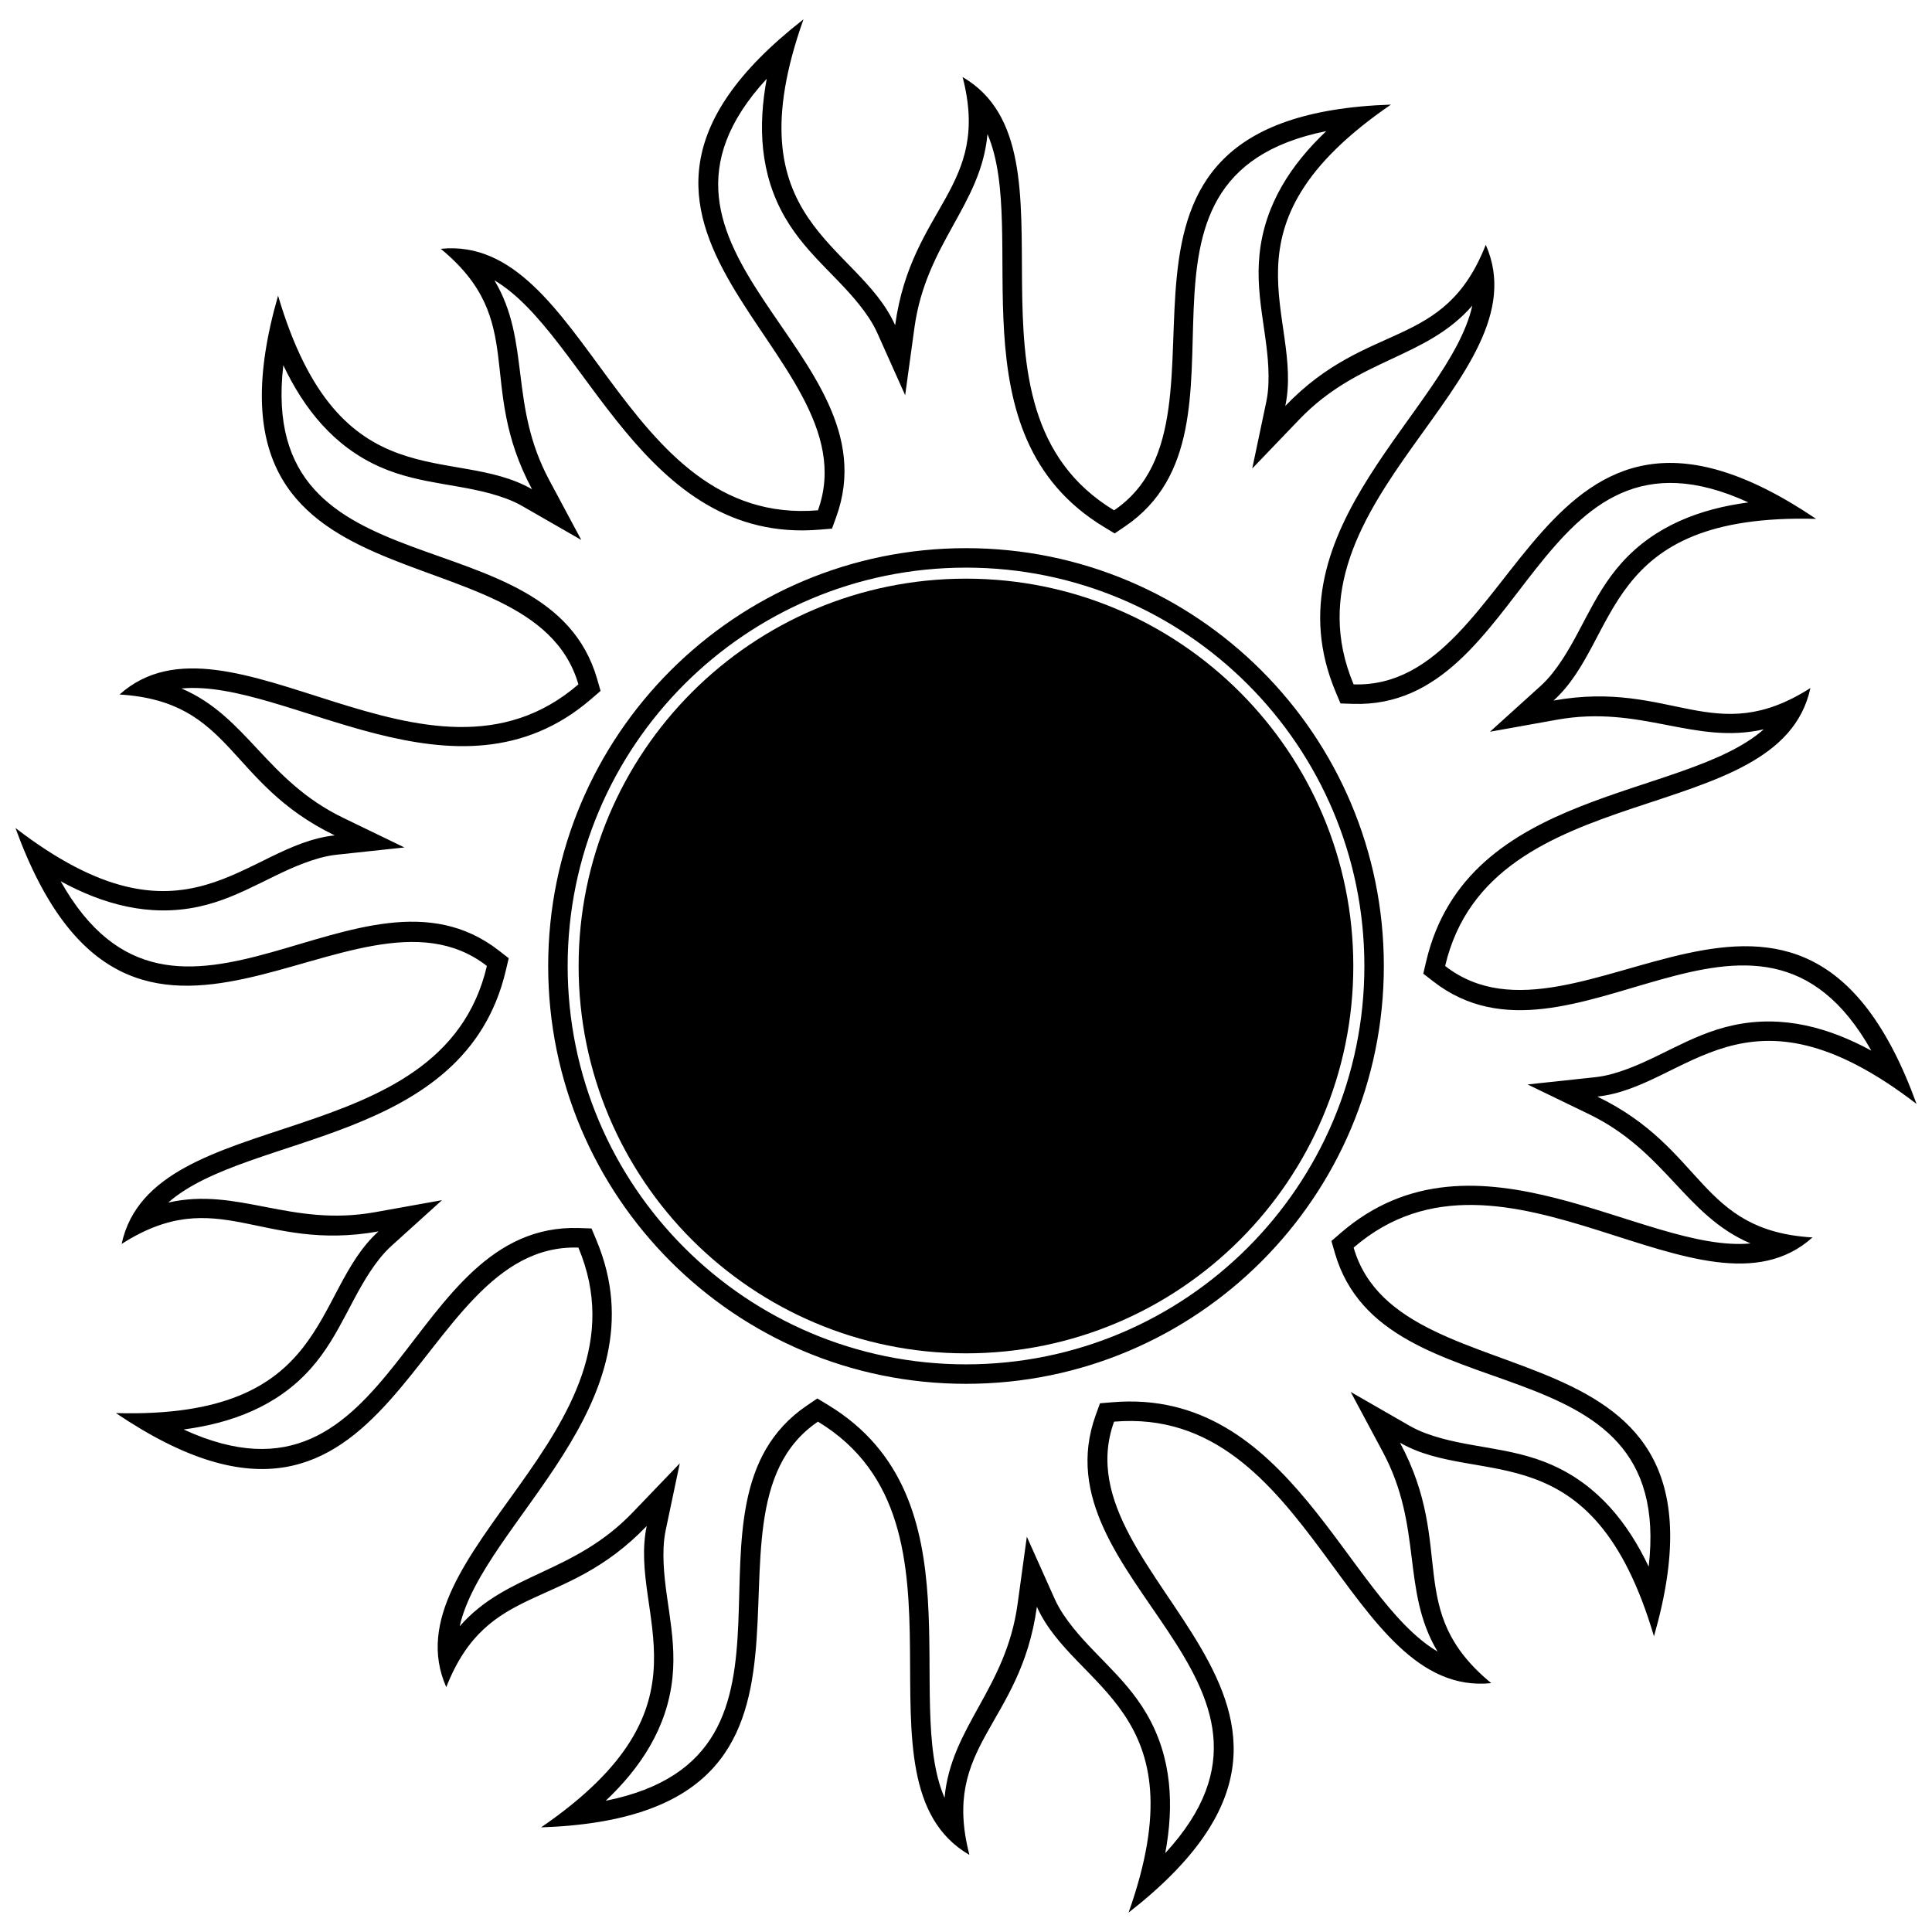
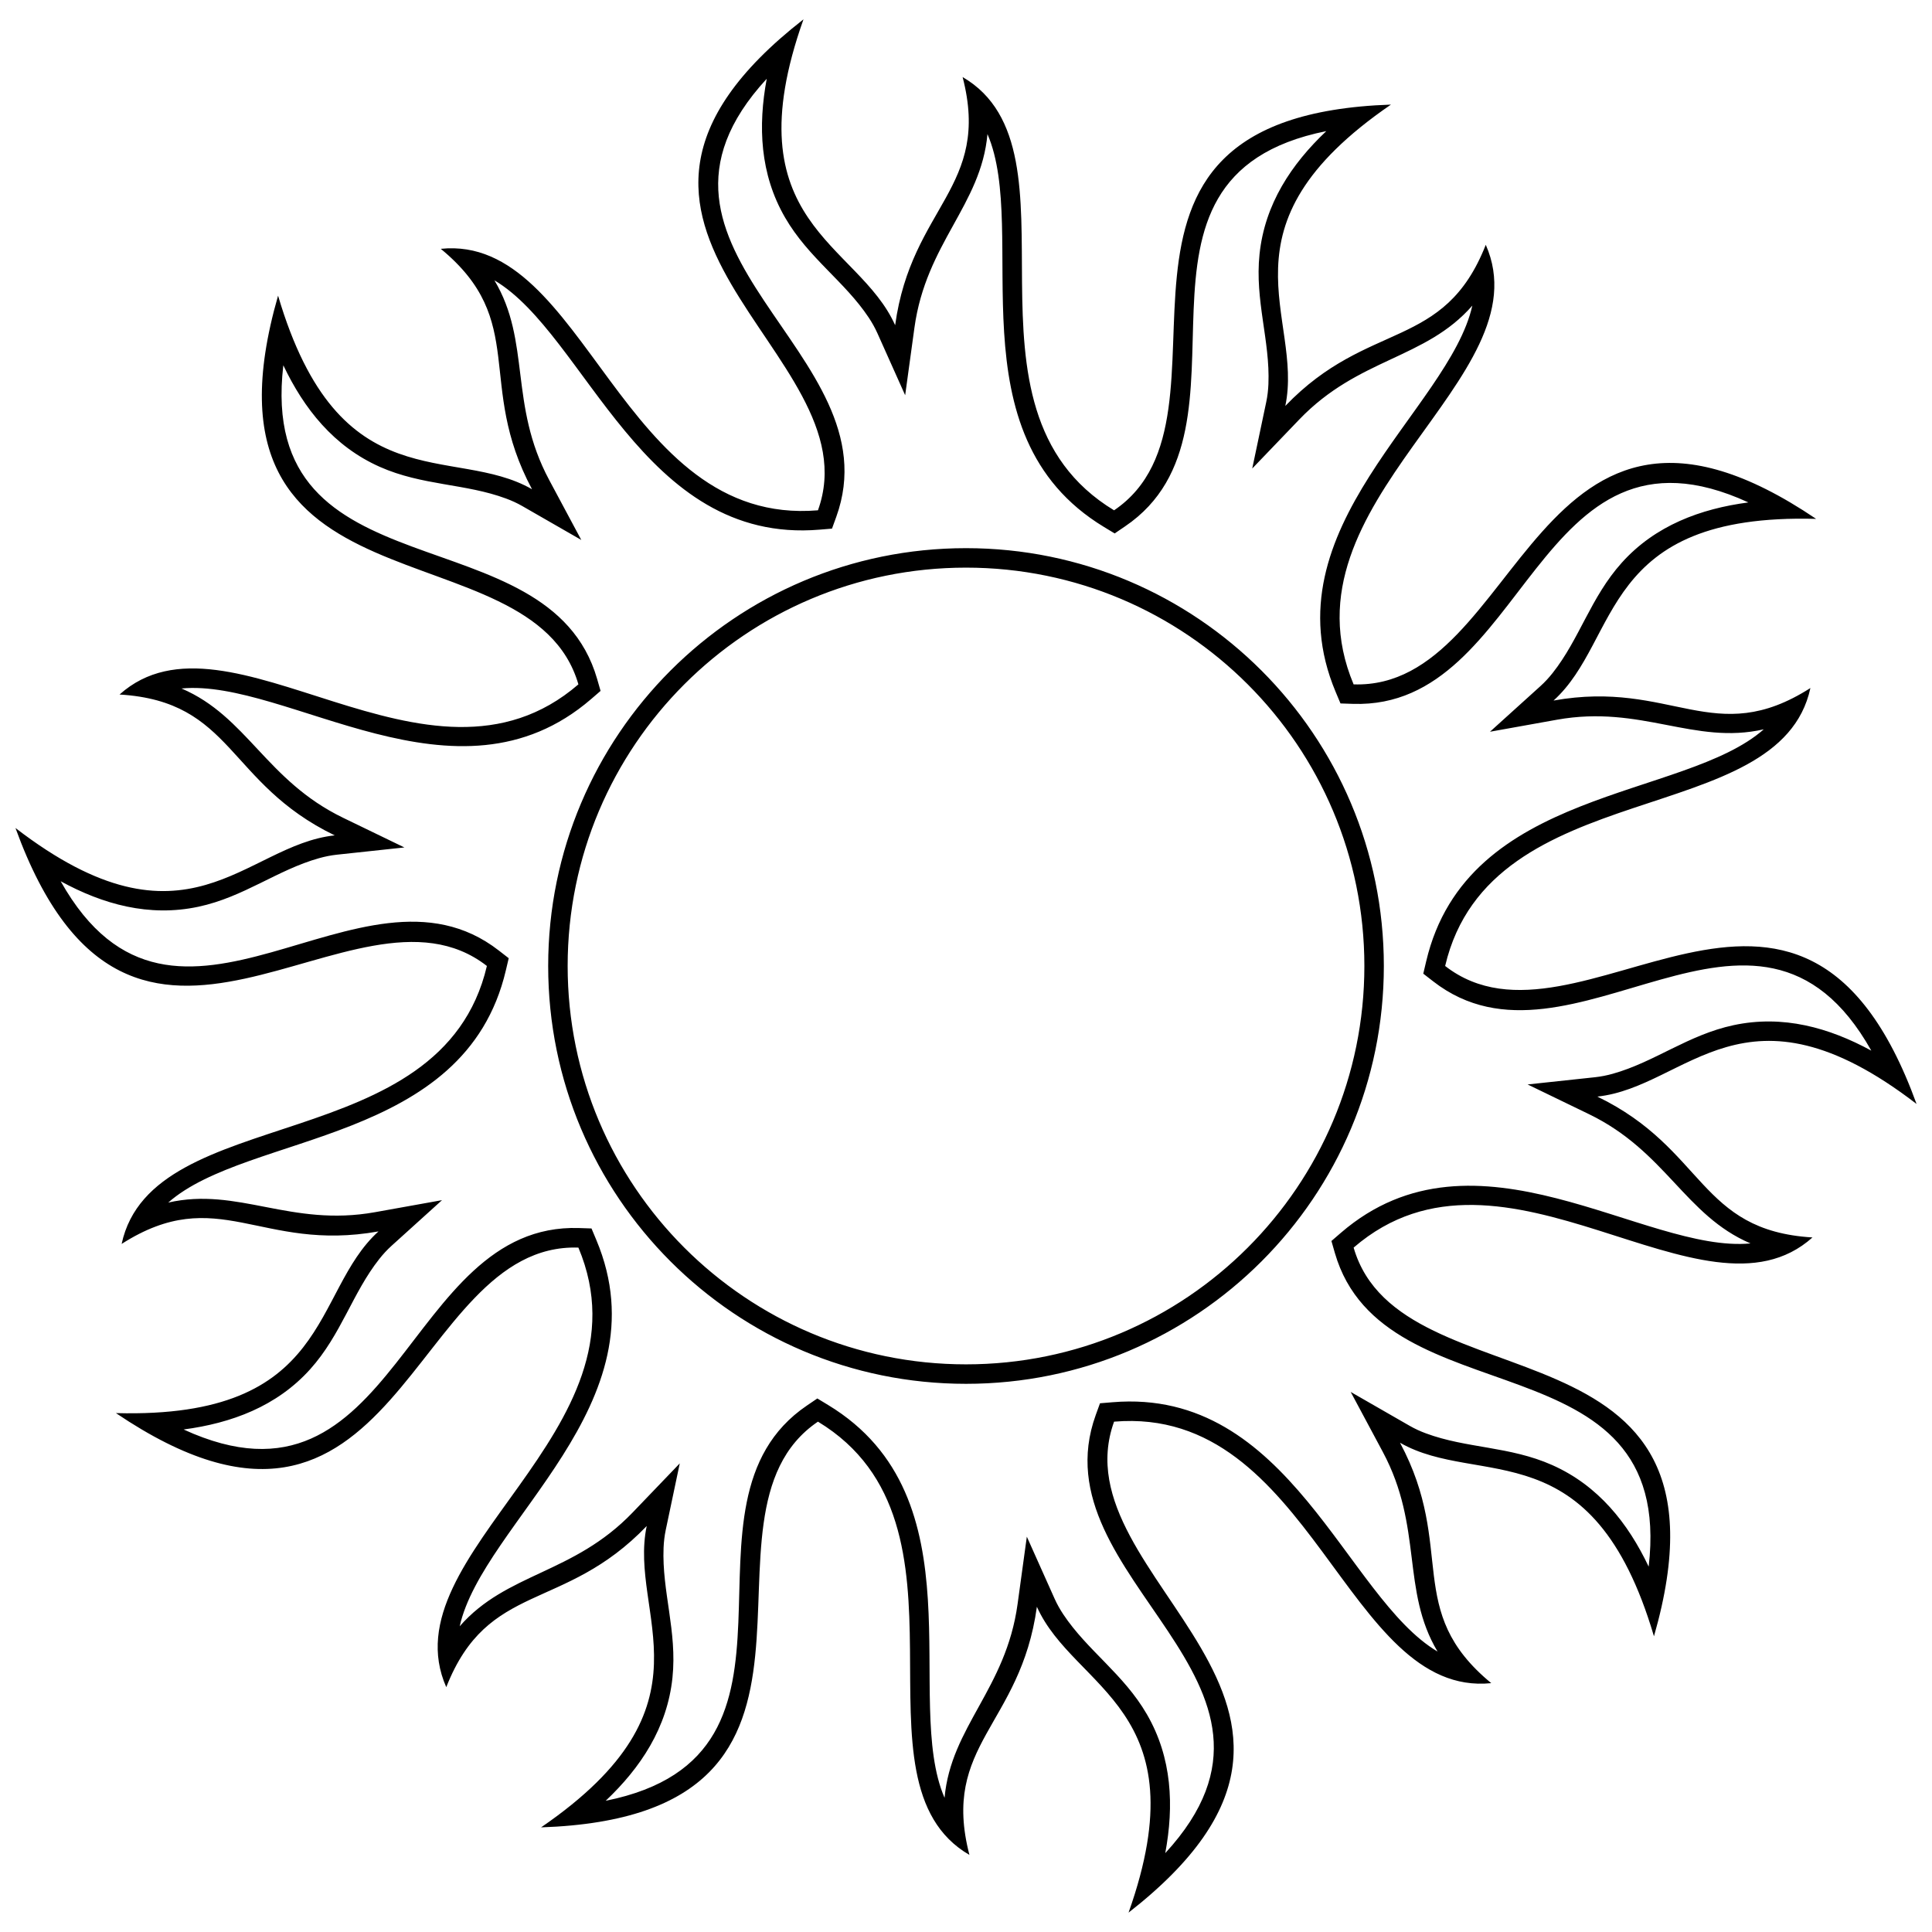
<svg xmlns="http://www.w3.org/2000/svg" width="800px" height="800px" version="1.1" viewBox="144 144 512 512">
  <defs>
    <clipPath id="a">
      <path d="m148.09 149h503.81v502h-503.81z" />
    </clipPath>
  </defs>
  <g clip-path="url(#a)">
    <path d="m399.1 164.42c33.527 19.488-4.91 87.539 40.141 114.82 37.184-25.184-17.285-104.43 73.375-107.52-47.391 32.484-23.031 56.277-27.996 79.859 22.031-22.953 42.051-14.535 53.125-42.703 15.664 35.473-55.43 67.934-35.023 116.49 44.887 1.477 47.406-94.648 122.57-43.859-57.434-1.574-51.715 31.992-69.586 48.148 31.309-5.617 42.562 12.961 68.07-3.316-8.172 37.914-84.77 22.391-96.797 73.656 35.445 27.574 93.98-48.711 124.93 36.566-45.543-35.035-60.645-4.519-84.598-1.953 28.629 13.859 26.82 35.504 57.016 37.328-28.887 25.867-81.73-31.715-121.6 2.691 12.473 43.148 104.66 15.836 79.59 103.01-16.254-55.109-46.41-39.297-67.301-51.301 15.016 28.039 0.828 44.488 24.184 63.715-38.574 3.941-47.477-73.699-99.957-69.297-15.273 42.23 75.371 74.328 3.836 130.11 19.242-54.133-14.449-59.074-24.293-81.055-4.324 31.508-25.473 36.469-17.879 65.762-33.527-19.488 4.91-87.539-40.141-114.82-37.184 25.184 17.285 104.43-73.375 107.52 47.391-32.484 23.031-56.277 27.996-79.859-22.031 22.953-42.051 14.535-53.121 42.703-15.668-35.473 55.426-67.934 35.016-116.49-44.887-1.477-47.398 94.648-122.56 43.859 57.426 1.574 51.711-31.992 69.582-48.148-31.301 5.617-42.562-12.961-68.07 3.316 8.172-37.914 84.77-22.391 96.797-73.664-35.445-27.57-93.98 48.715-124.93-36.559 45.543 35.035 60.645 4.519 84.598 1.953-28.629-13.859-26.82-35.504-57.016-37.328 28.895-25.867 81.73 31.715 121.6-2.691-12.469-43.148-104.66-15.836-79.59-103.01 16.254 55.109 46.41 39.297 67.301 51.301-15.016-28.039-0.828-44.488-24.184-63.715 38.574-3.941 47.477 73.699 99.957 69.297 15.277-42.23-75.371-74.328-3.836-130.11-19.242 54.133 14.449 59.074 24.293 81.055 4.324-31.508 25.477-36.469 17.879-65.762zm96.383 14.328c-61.055 12.262-14.906 78.727-53.352 104.76l-2.734 1.859-2.832-1.715c-40.586-24.582-19.684-78.211-30.875-104.12-1.695 18.859-16.273 28.855-19.359 51.344l-2.453 17.863-7.367-16.457c-0.648-1.445-1.426-2.816-2.301-4.137-6.375-9.582-15.957-15.785-22.141-26.465-6.711-11.57-7.203-24.305-4.875-36.809-42.195 45.801 34.219 72.449 18.422 116.11l-1.129 3.109-3.293 0.273c-46.996 3.945-61.859-51.691-86.164-66.07 9.699 16.242 3.801 32.906 14.512 52.91l8.508 15.891-15.625-8.977c-1.379-0.793-2.824-1.453-4.312-2-10.789-4.008-22.184-3.391-33.461-8.398-12.223-5.43-20.109-15.43-25.57-26.918-7.203 61.859 70.266 38.504 83.16 83.117l0.914 3.18-2.5 2.16c-35.707 30.812-80.438-5.465-108.56-2.805 17.402 7.441 22.422 24.391 42.848 34.277l16.223 7.852-17.926 1.922c-1.574 0.172-3.129 0.488-4.652 0.914-11.09 3.106-19.938 10.297-32.008 12.875-13.078 2.793-25.336-0.664-36.504-6.754 30.527 54.289 79.477-10.137 116.12 18.363l2.617 2.031-0.758 3.219c-10.84 46.195-68.312 42.887-89.477 61.543 18.449-4.215 32.473 6.559 54.816 2.543l17.742-3.184-13.375 12.094c-1.176 1.062-2.246 2.231-3.234 3.477-7.141 9.027-10.078 20.047-18.324 29.227-8.875 9.875-20.914 14.305-33.547 15.973 56.652 26.039 58.371-54.906 104.79-53.383l3.305 0.109 1.281 3.051c18.273 43.484-30.047 74.816-36.211 102.38 12.453-14.254 30.117-13.789 45.836-30.16l12.484-13.012-3.715 17.645c-0.328 1.555-0.508 3.141-0.574 4.727-0.469 11.504 3.637 22.141 2.356 34.418-1.383 13.297-8.461 23.887-17.695 32.625 61.055-12.262 14.906-78.727 53.352-104.76l2.734-1.859 2.832 1.715c40.59 24.582 19.676 78.219 30.883 104.12 1.695-18.852 16.266-28.855 19.352-51.344l2.453-17.863 7.367 16.457c0.648 1.445 1.426 2.816 2.301 4.137 6.375 9.582 15.957 15.785 22.141 26.465 6.711 11.57 7.203 24.305 4.875 36.809 42.195-45.801-34.211-72.441-18.422-116.11l1.129-3.109 3.293-0.273c46.996-3.945 61.859 51.691 86.164 66.07-9.699-16.242-3.801-32.906-14.512-52.91l-8.508-15.891 15.625 8.977c1.379 0.793 2.824 1.453 4.312 2 10.789 4.008 22.184 3.391 33.461 8.398 12.223 5.43 20.109 15.43 25.57 26.918 7.203-61.859-70.258-38.504-83.16-83.117l-0.914-3.18 2.5-2.16c35.707-30.812 80.438 5.465 108.56 2.805-17.402-7.441-22.422-24.391-42.848-34.277l-16.223-7.852 17.926-1.922c1.574-0.172 3.129-0.488 4.652-0.914 11.09-3.106 19.938-10.297 32.008-12.875 13.078-2.793 25.336 0.664 36.504 6.754-30.527-54.289-79.477 10.137-116.12-18.371l-2.617-2.031 0.758-3.219c10.84-46.191 68.312-42.879 89.477-61.535-18.449 4.215-32.473-6.551-54.816-2.543l-17.742 3.184 13.375-12.094c1.176-1.062 2.246-2.231 3.234-3.477 7.141-9.027 10.078-20.047 18.324-29.227 8.875-9.875 20.914-14.309 33.547-15.973-56.652-26.039-58.371 54.906-104.79 53.383l-3.305-0.109-1.281-3.051c-18.273-43.484 30.047-74.816 36.219-102.38-12.453 14.254-30.125 13.785-45.844 30.16l-12.484 13.012 3.715-17.645c0.328-1.555 0.508-3.141 0.574-4.727 0.469-11.504-3.637-22.141-2.356-34.418 1.383-13.297 8.461-23.887 17.695-32.625zm-95.48 110.52c61.152 0 110.73 49.574 110.73 110.73 0 61.152-49.574 110.73-110.73 110.73s-110.73-49.574-110.73-110.73c0-61.152 49.574-110.73 110.73-110.73zm0 5.16c58.305 0 105.57 47.266 105.57 105.57 0 58.305-47.266 105.57-105.57 105.57-58.305 0-105.57-47.266-105.57-105.57 0-58.305 47.266-105.57 105.57-105.57z" fill-rule="evenodd" />
  </g>
-   <path d="m502.64 400c0 56.691-45.957 102.65-102.65 102.65s-102.65-45.957-102.65-102.65 45.961-102.65 102.65-102.65 102.65 45.961 102.65 102.65" fill-rule="evenodd" />
</svg>